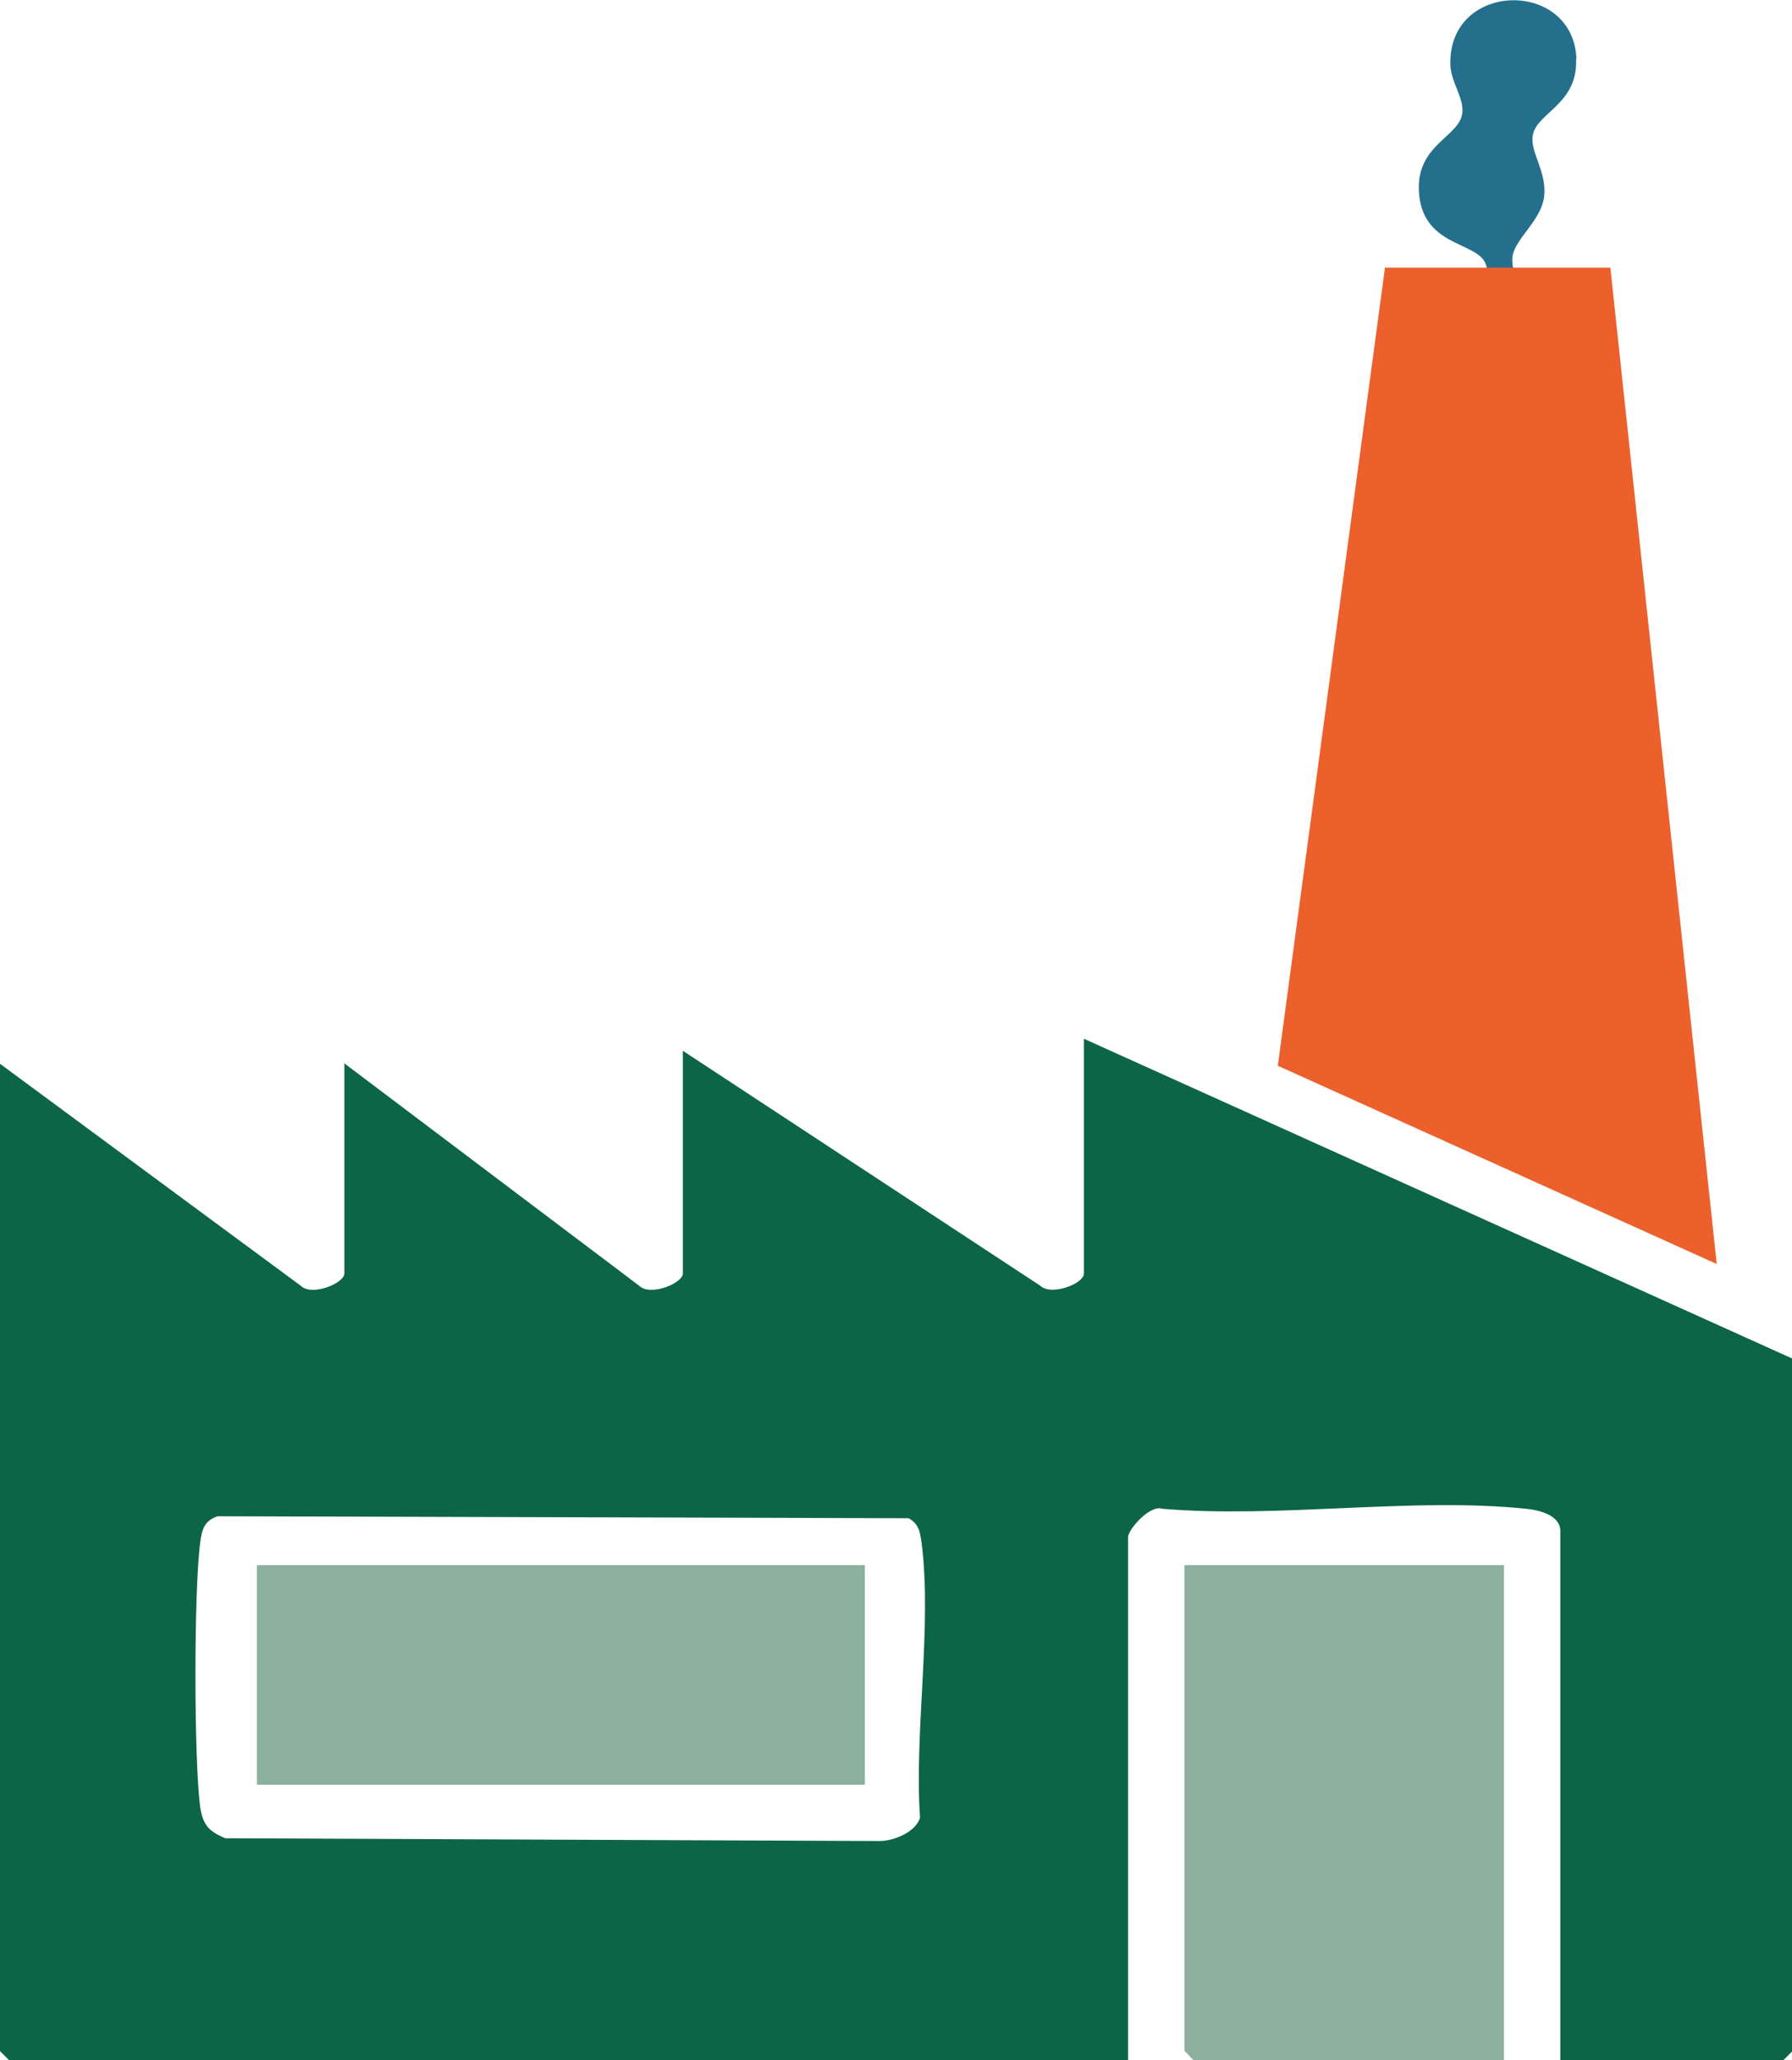
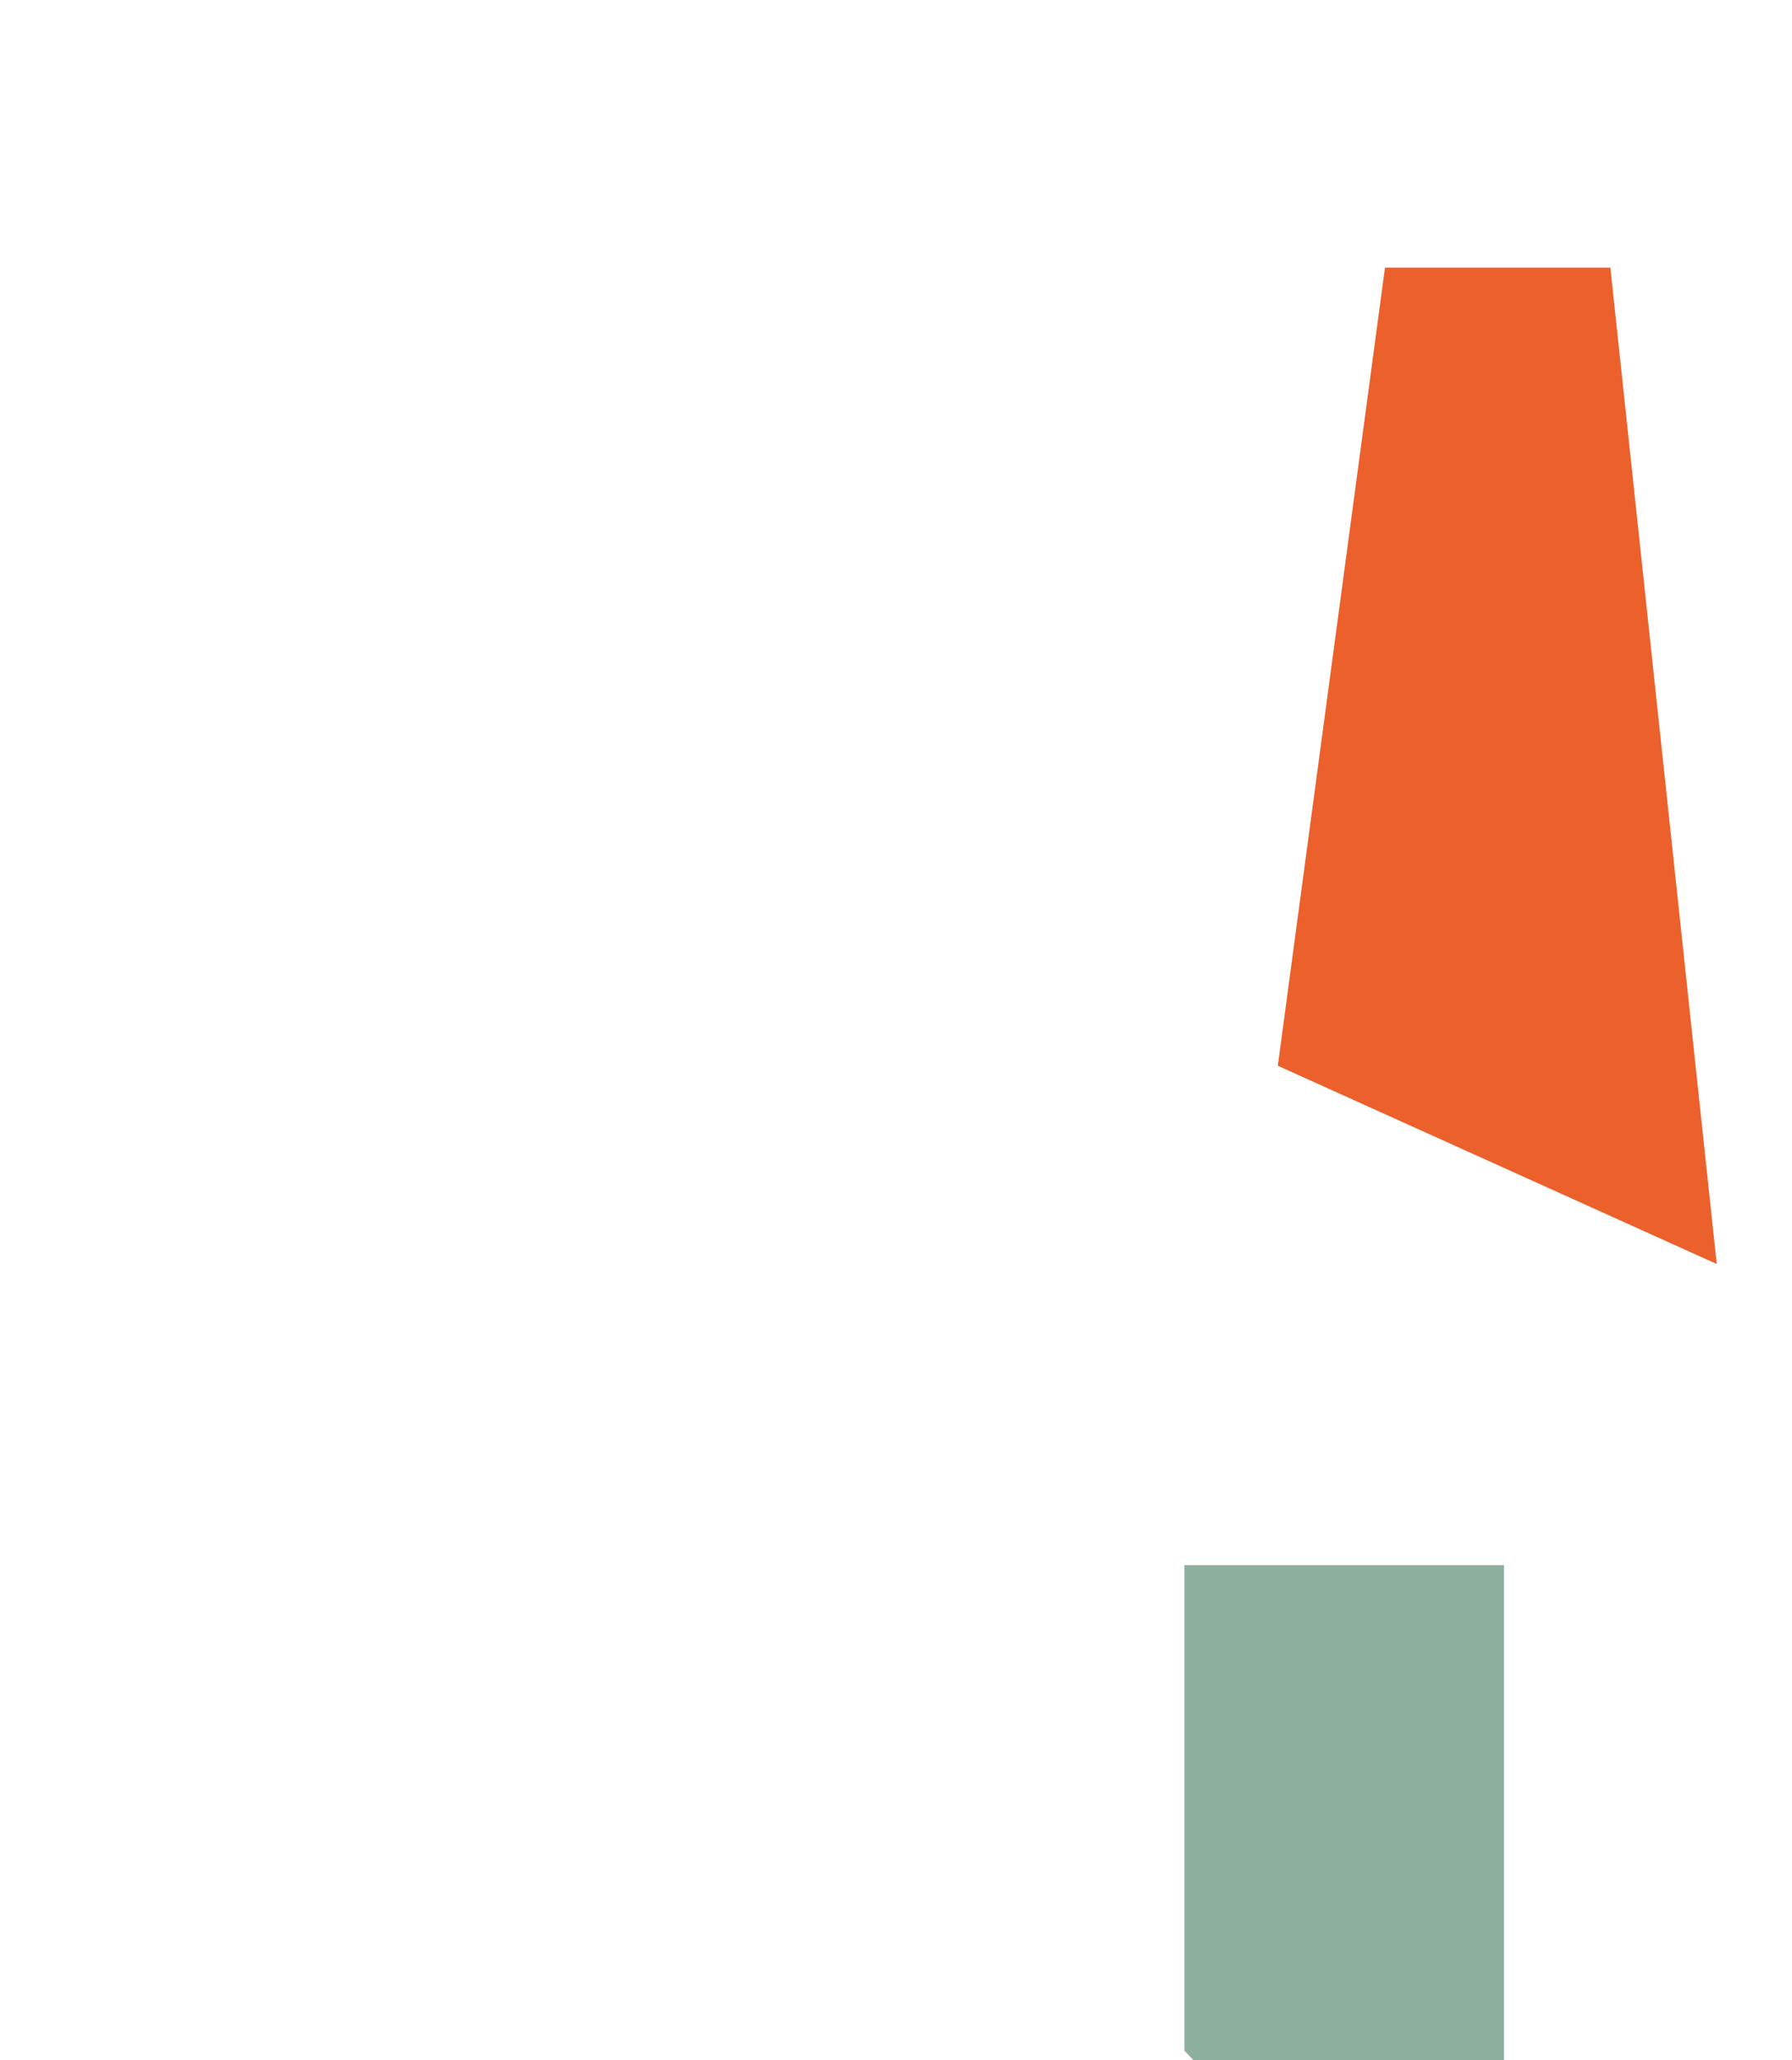
<svg xmlns="http://www.w3.org/2000/svg" id="Camada_2" data-name="Camada 2" viewBox="0 0 45.48 52.27">
  <defs>
    <style>      .cls-1 {        fill: #246f8c;      }      .cls-2 {        fill: #0c6547;      }      .cls-3 {        fill: #8caf9e;      }      .cls-4 {        fill: #ec602c;      }    </style>
  </defs>
  <g id="Camada_3" data-name="Camada 3">
    <g>
-       <path class="cls-1" d="M40,1.5c.05,1.15-1.01,1.36-1.1,1.94-.07.43.36.91.29,1.54-.08.66-.8,1.1-.81,1.6,0,.62.4.52.61.76.42.5.21,1.35-.52,1.38-1.44.06-.47-1.42-.78-2.06-.27-.54-1.62-.42-1.68-1.83-.05-1.15,1.01-1.36,1.1-1.94.06-.39-.29-.81-.3-1.24-.07-2.13,3.12-2.2,3.2-.15Z" />
      <polygon class="cls-3" points="38.17 39.71 38.17 52.27 30.29 52.27 30.06 52.03 30.06 39.71 38.17 39.71" />
      <polygon class="cls-4" points="43.57 32.07 32.43 27.04 35.15 6.79 40.87 6.79 43.57 32.07" />
-       <path class="cls-2" d="M27.51,26.35v5.96c0,.26-.83.58-1.11.31l-9.07-5.96v5.65c0,.25-.83.59-1.11.31l-7.48-5.64v5.33c0,.25-.83.59-1.11.31L0,26.99v25.05l.24.24h28.39v-13.28c0-.19.55-.83.87-.72,2.95.25,6.35-.3,9.23,0,.32.03.87.16.87.56v13.44h5.65l.24-.24v-17.57l-17.97-8.11ZM23.35,46.12c-.11.36-.65.58-1,.59l-16.63-.07c-.43-.18-.57-.34-.64-.8-.16-1.2-.16-5.49,0-6.69.04-.32.09-.56.44-.68l17.54.05c.27.15.29.36.33.63.27,2.1-.19,4.81-.04,6.97Z" />
-       <rect class="cls-3" x="6.52" y="39.71" width="15.43" height="5.57" />
    </g>
  </g>
</svg>